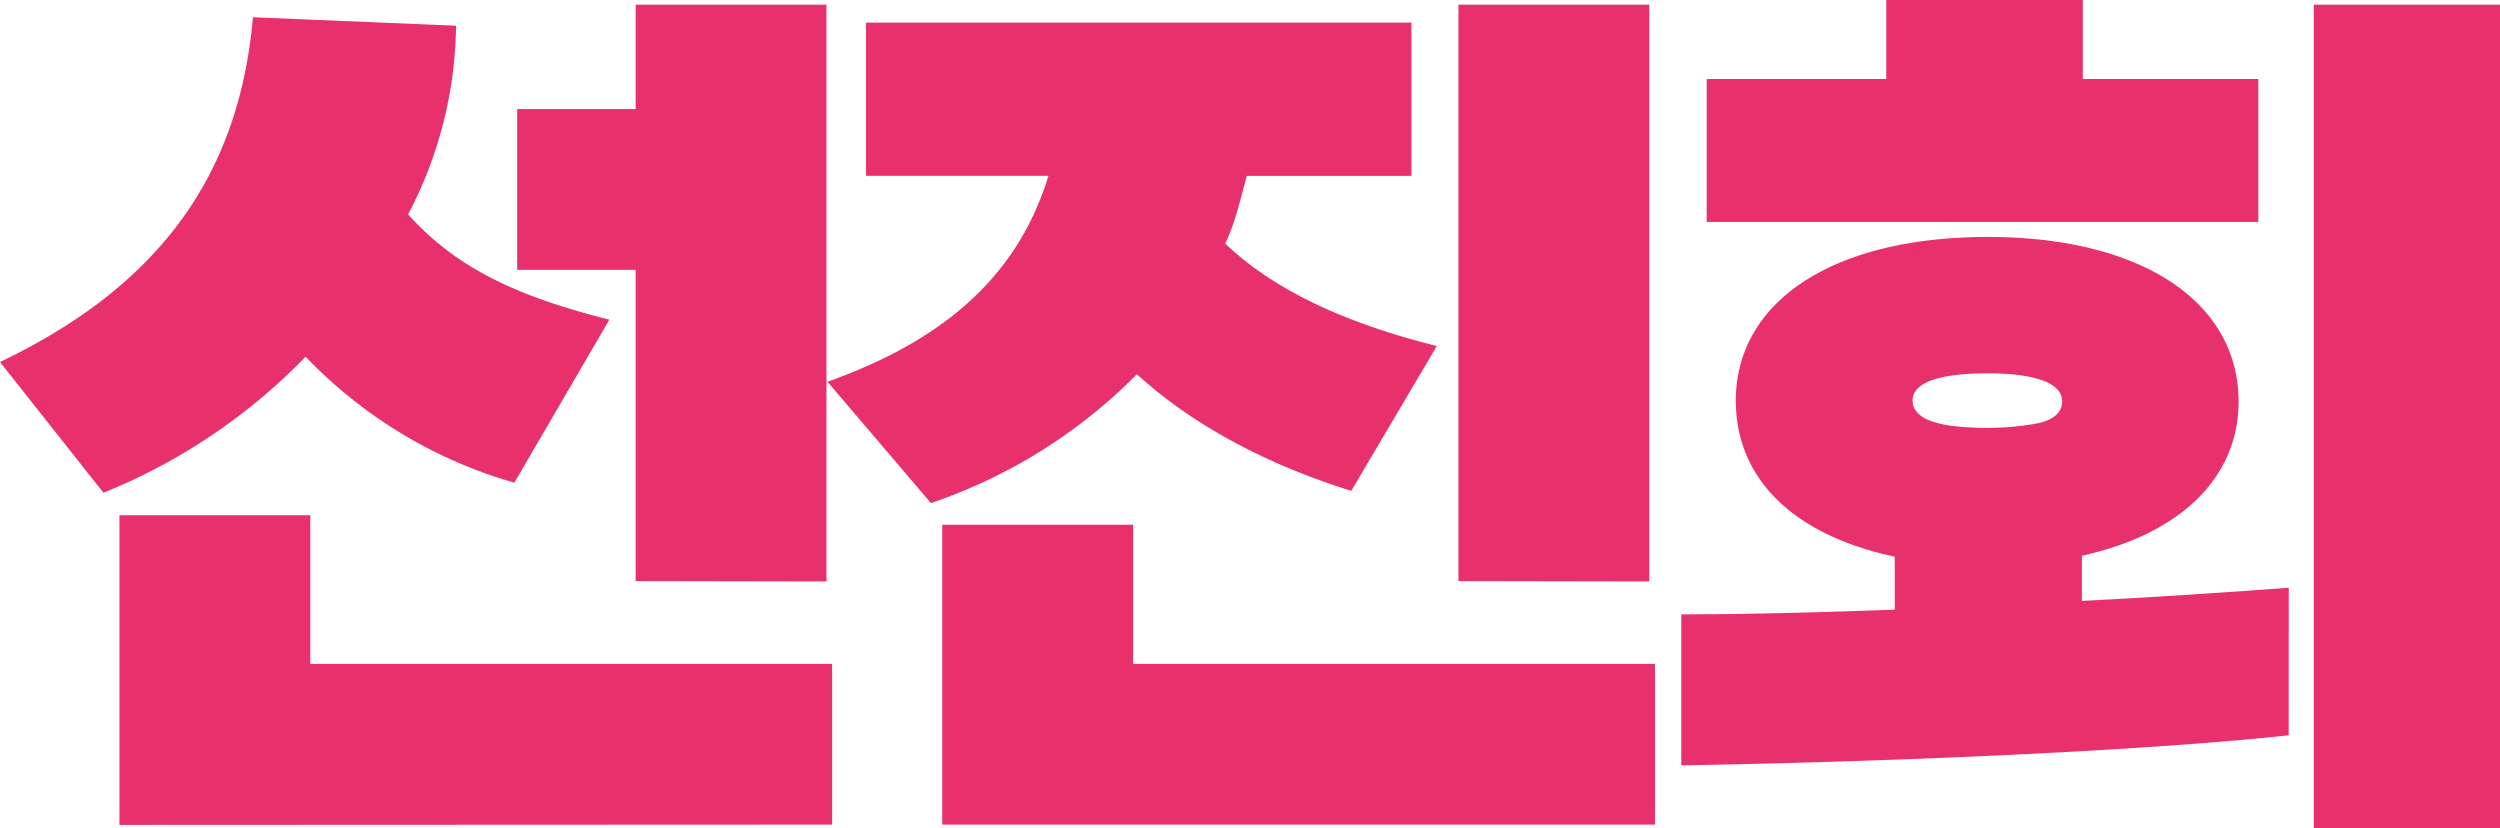
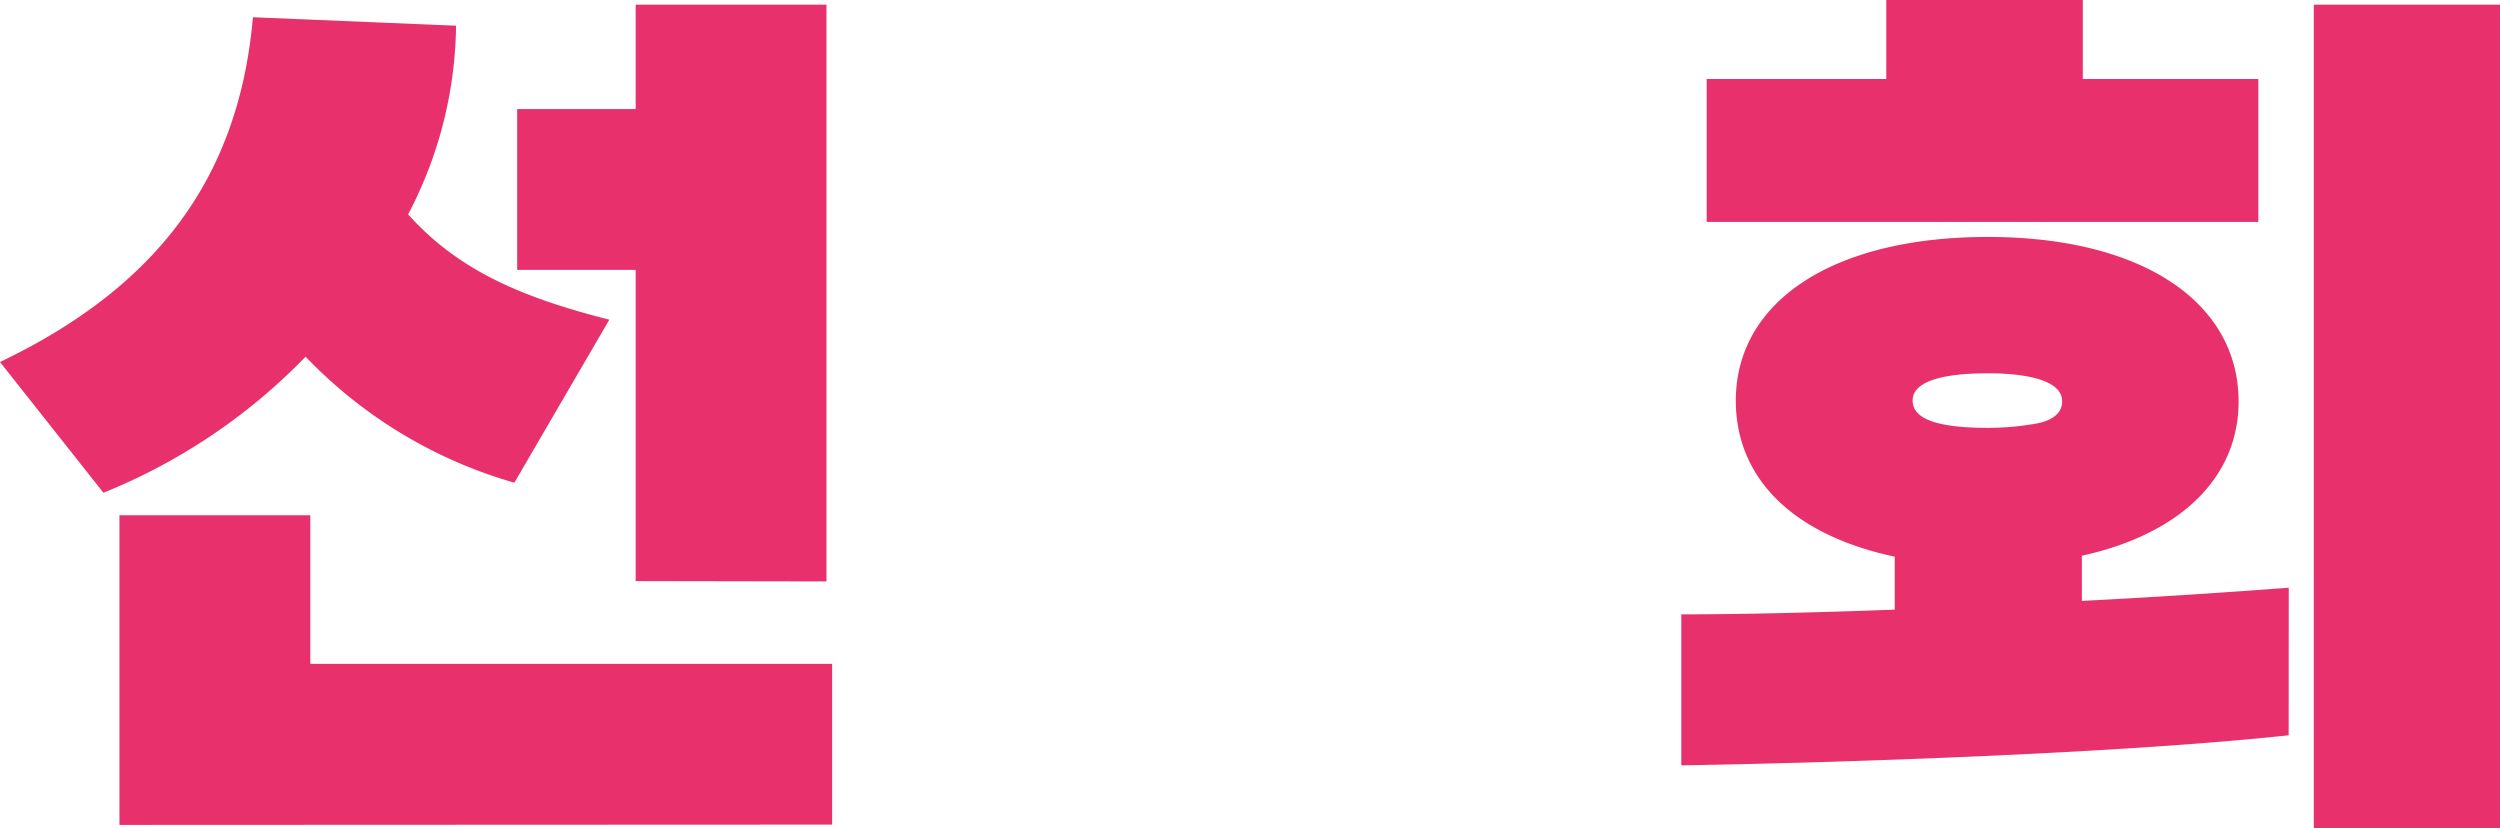
<svg xmlns="http://www.w3.org/2000/svg" viewBox="0 0 3265.43 1081.98">
  <path d="M671.84,630.49A609.51,609.51,0,0,1,399.17,465.9,766.52,766.52,0,0,1,135.1,643.59L0,472.86C205.11,374.61,312,232.13,330.39,22.52l265.3,11.05A541.45,541.45,0,0,1,533.05,280c65.09,72.47,146.56,108.09,262.84,137.56ZM156,1077.48V673.06H405.31V867.12h681.58v209.95ZM830.28,759V352.5H675.52v-210H830.28V6.14h249.24V759.45Z" style="fill:#e8306d" />
-   <path d="M1765,641.13c-94.57-29.48-197.74-77.38-280-152.3a690.78,690.78,0,0,1-269,168.27L1080.83,498.66c160.9-57.32,250.56-144.93,288.63-269H1131.19V29.48h712.37v200.2H1628.62c-8.6,30.7-14.74,60.18-28.25,88.43,61.41,58.95,153.53,103.17,276.35,133.87Zm-534.27,435.94V685.35H1480V867.12h681.67v209.95ZM1905,759V6.14h249.24V759.45Z" style="fill:#e8306d" />
  <path d="M2989.4,960.39c-216.08,23.41-577.18,35.7-793.34,39.3V802.44c83.51,0,179.32-2.46,278.8-6.14V727.11c-132.65-28.25-207.57-102-207.57-203.89,0-127.73,124.05-213.71,329.17-213.71,202.65,0,327.52,86,327.52,214.94,0,99.49-76.15,173.18-204.7,201.43v59c97-4.91,187.83-11.05,270.21-17.19ZM2229.22,289.86V103.17h234.59V0h256.7V103.17h229.26V289.86ZM2596.46,487.6c-49.13,0-98.26,7.37-98.26,35.62,0,29.48,49.13,35.62,98.26,35.62a359,359,0,0,0,66.32-6.14c20.88-4.91,30.7-14.74,30.7-28.25C2693.89,496.2,2645.58,487.6,2596.46,487.6ZM3022.24,1082V6.14h243.19V1082Z" style="fill:#e8306d" />
</svg>